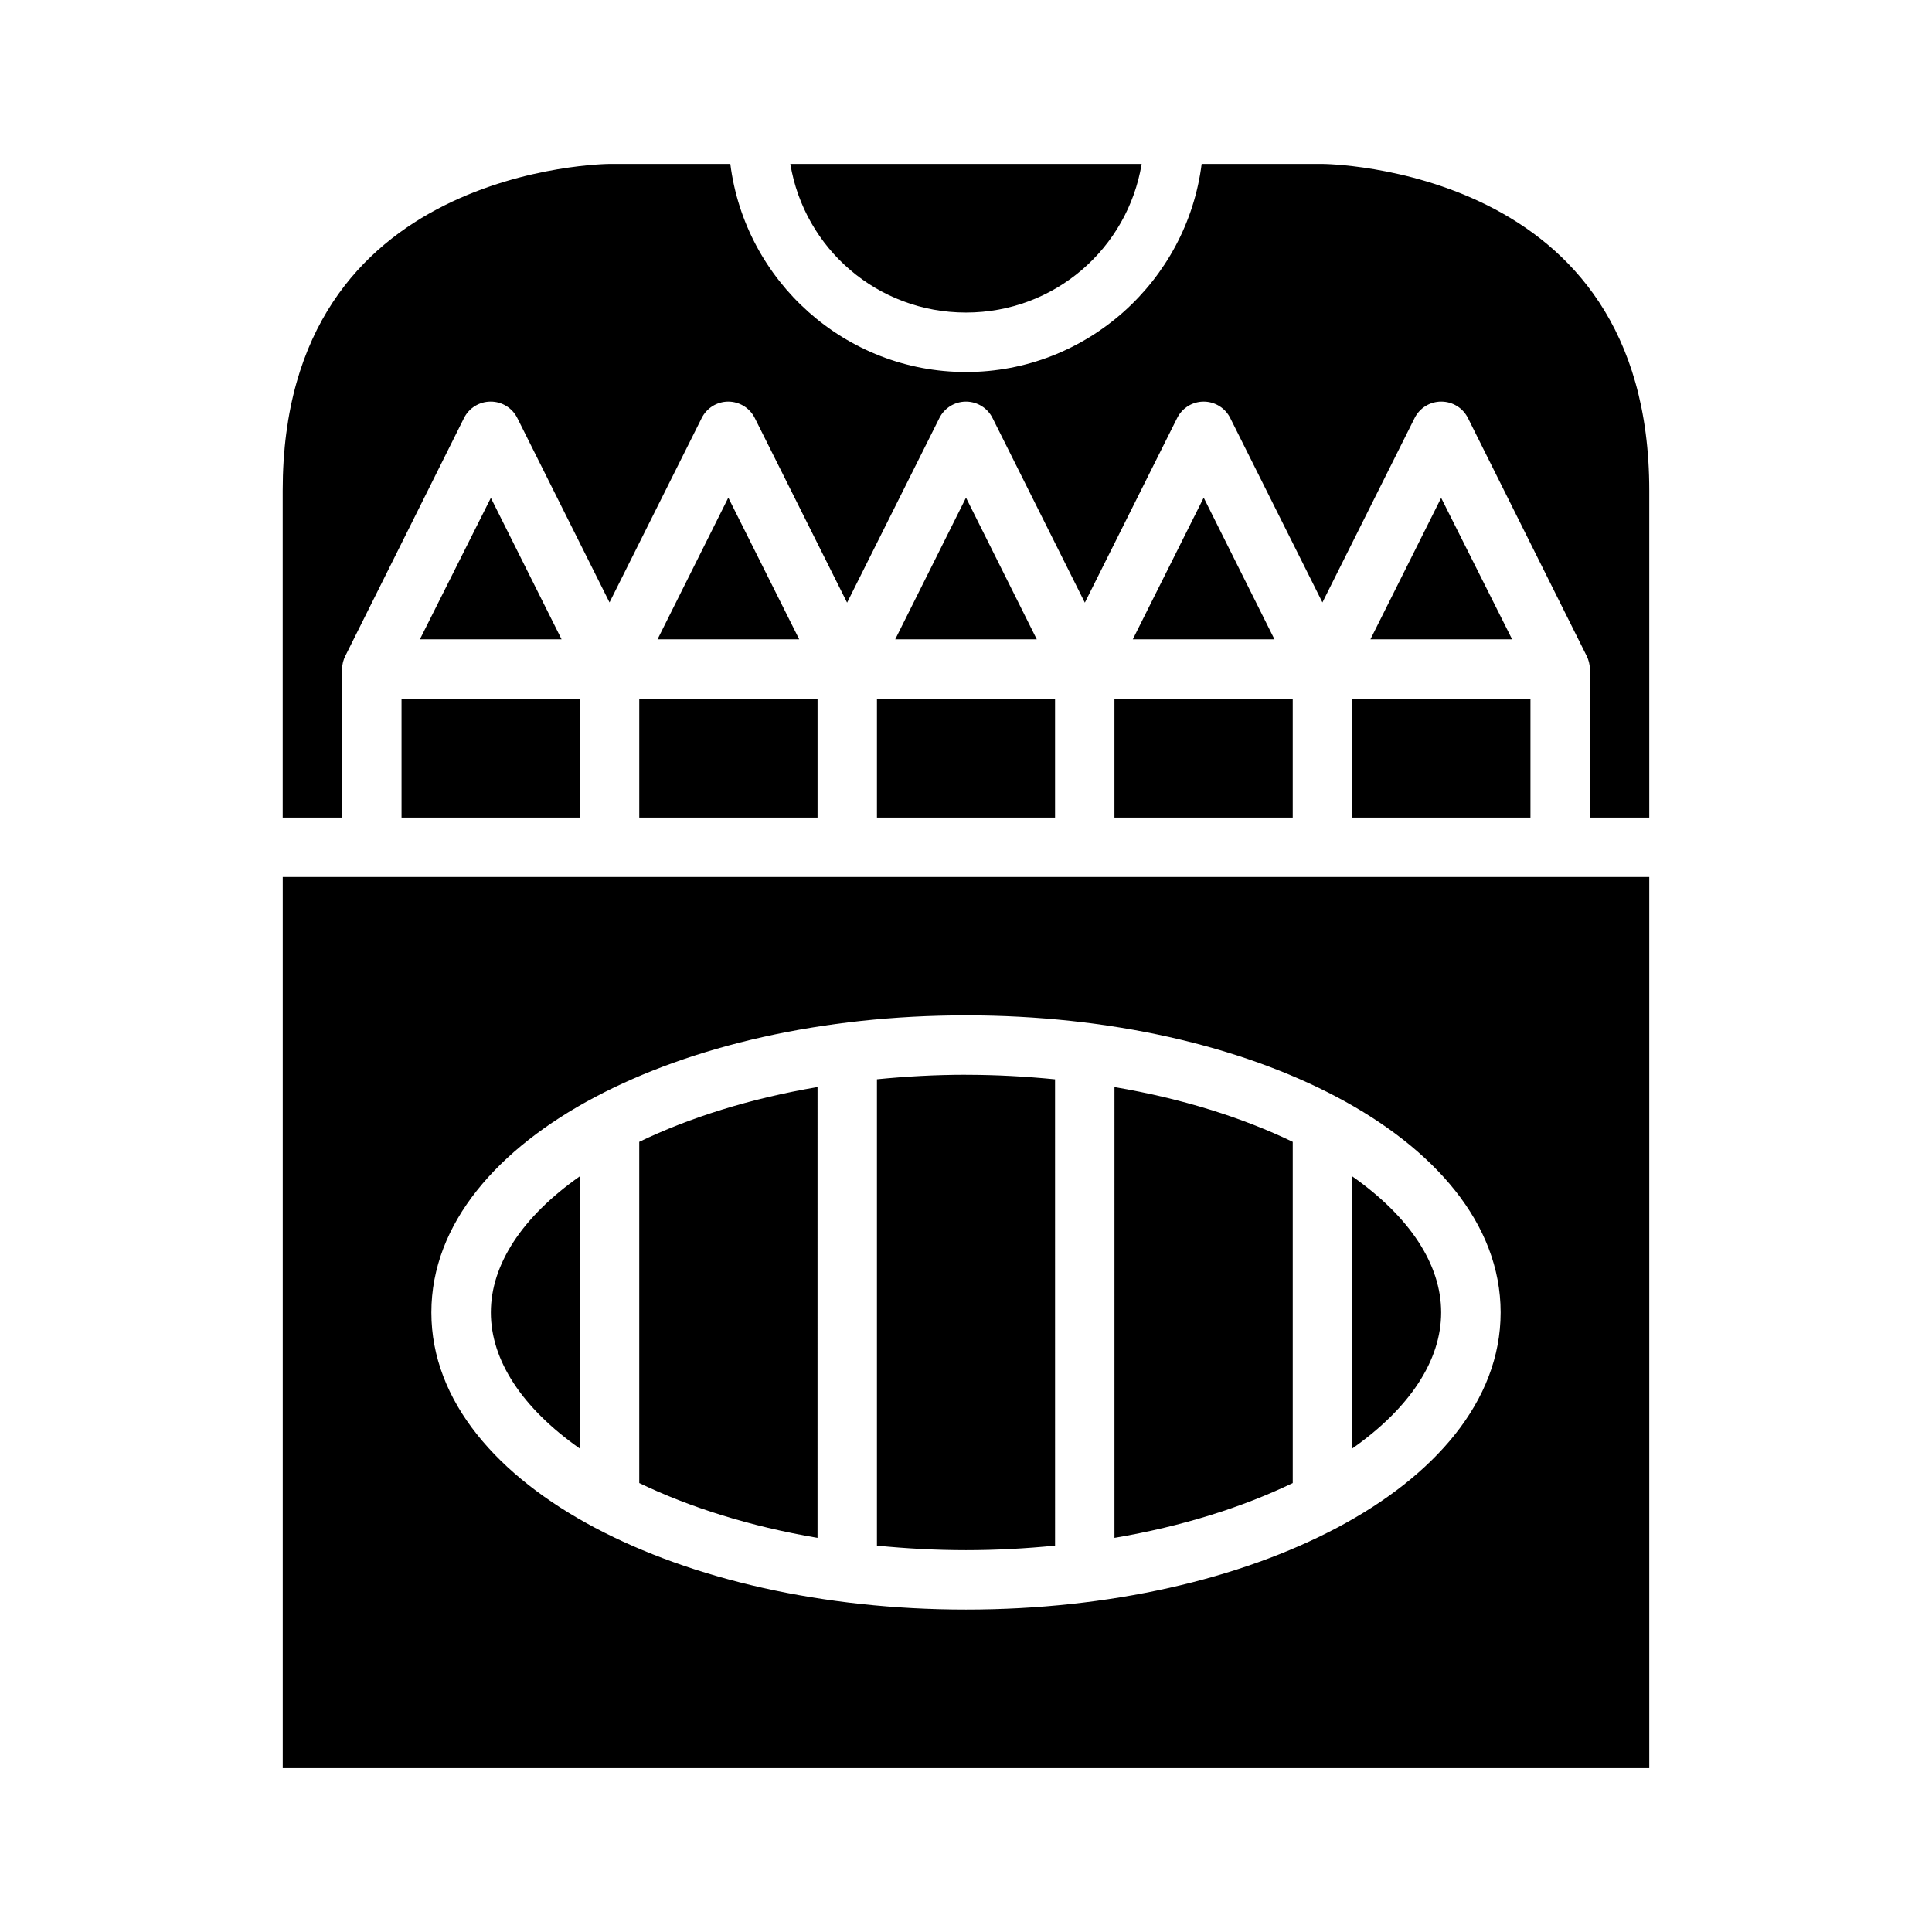
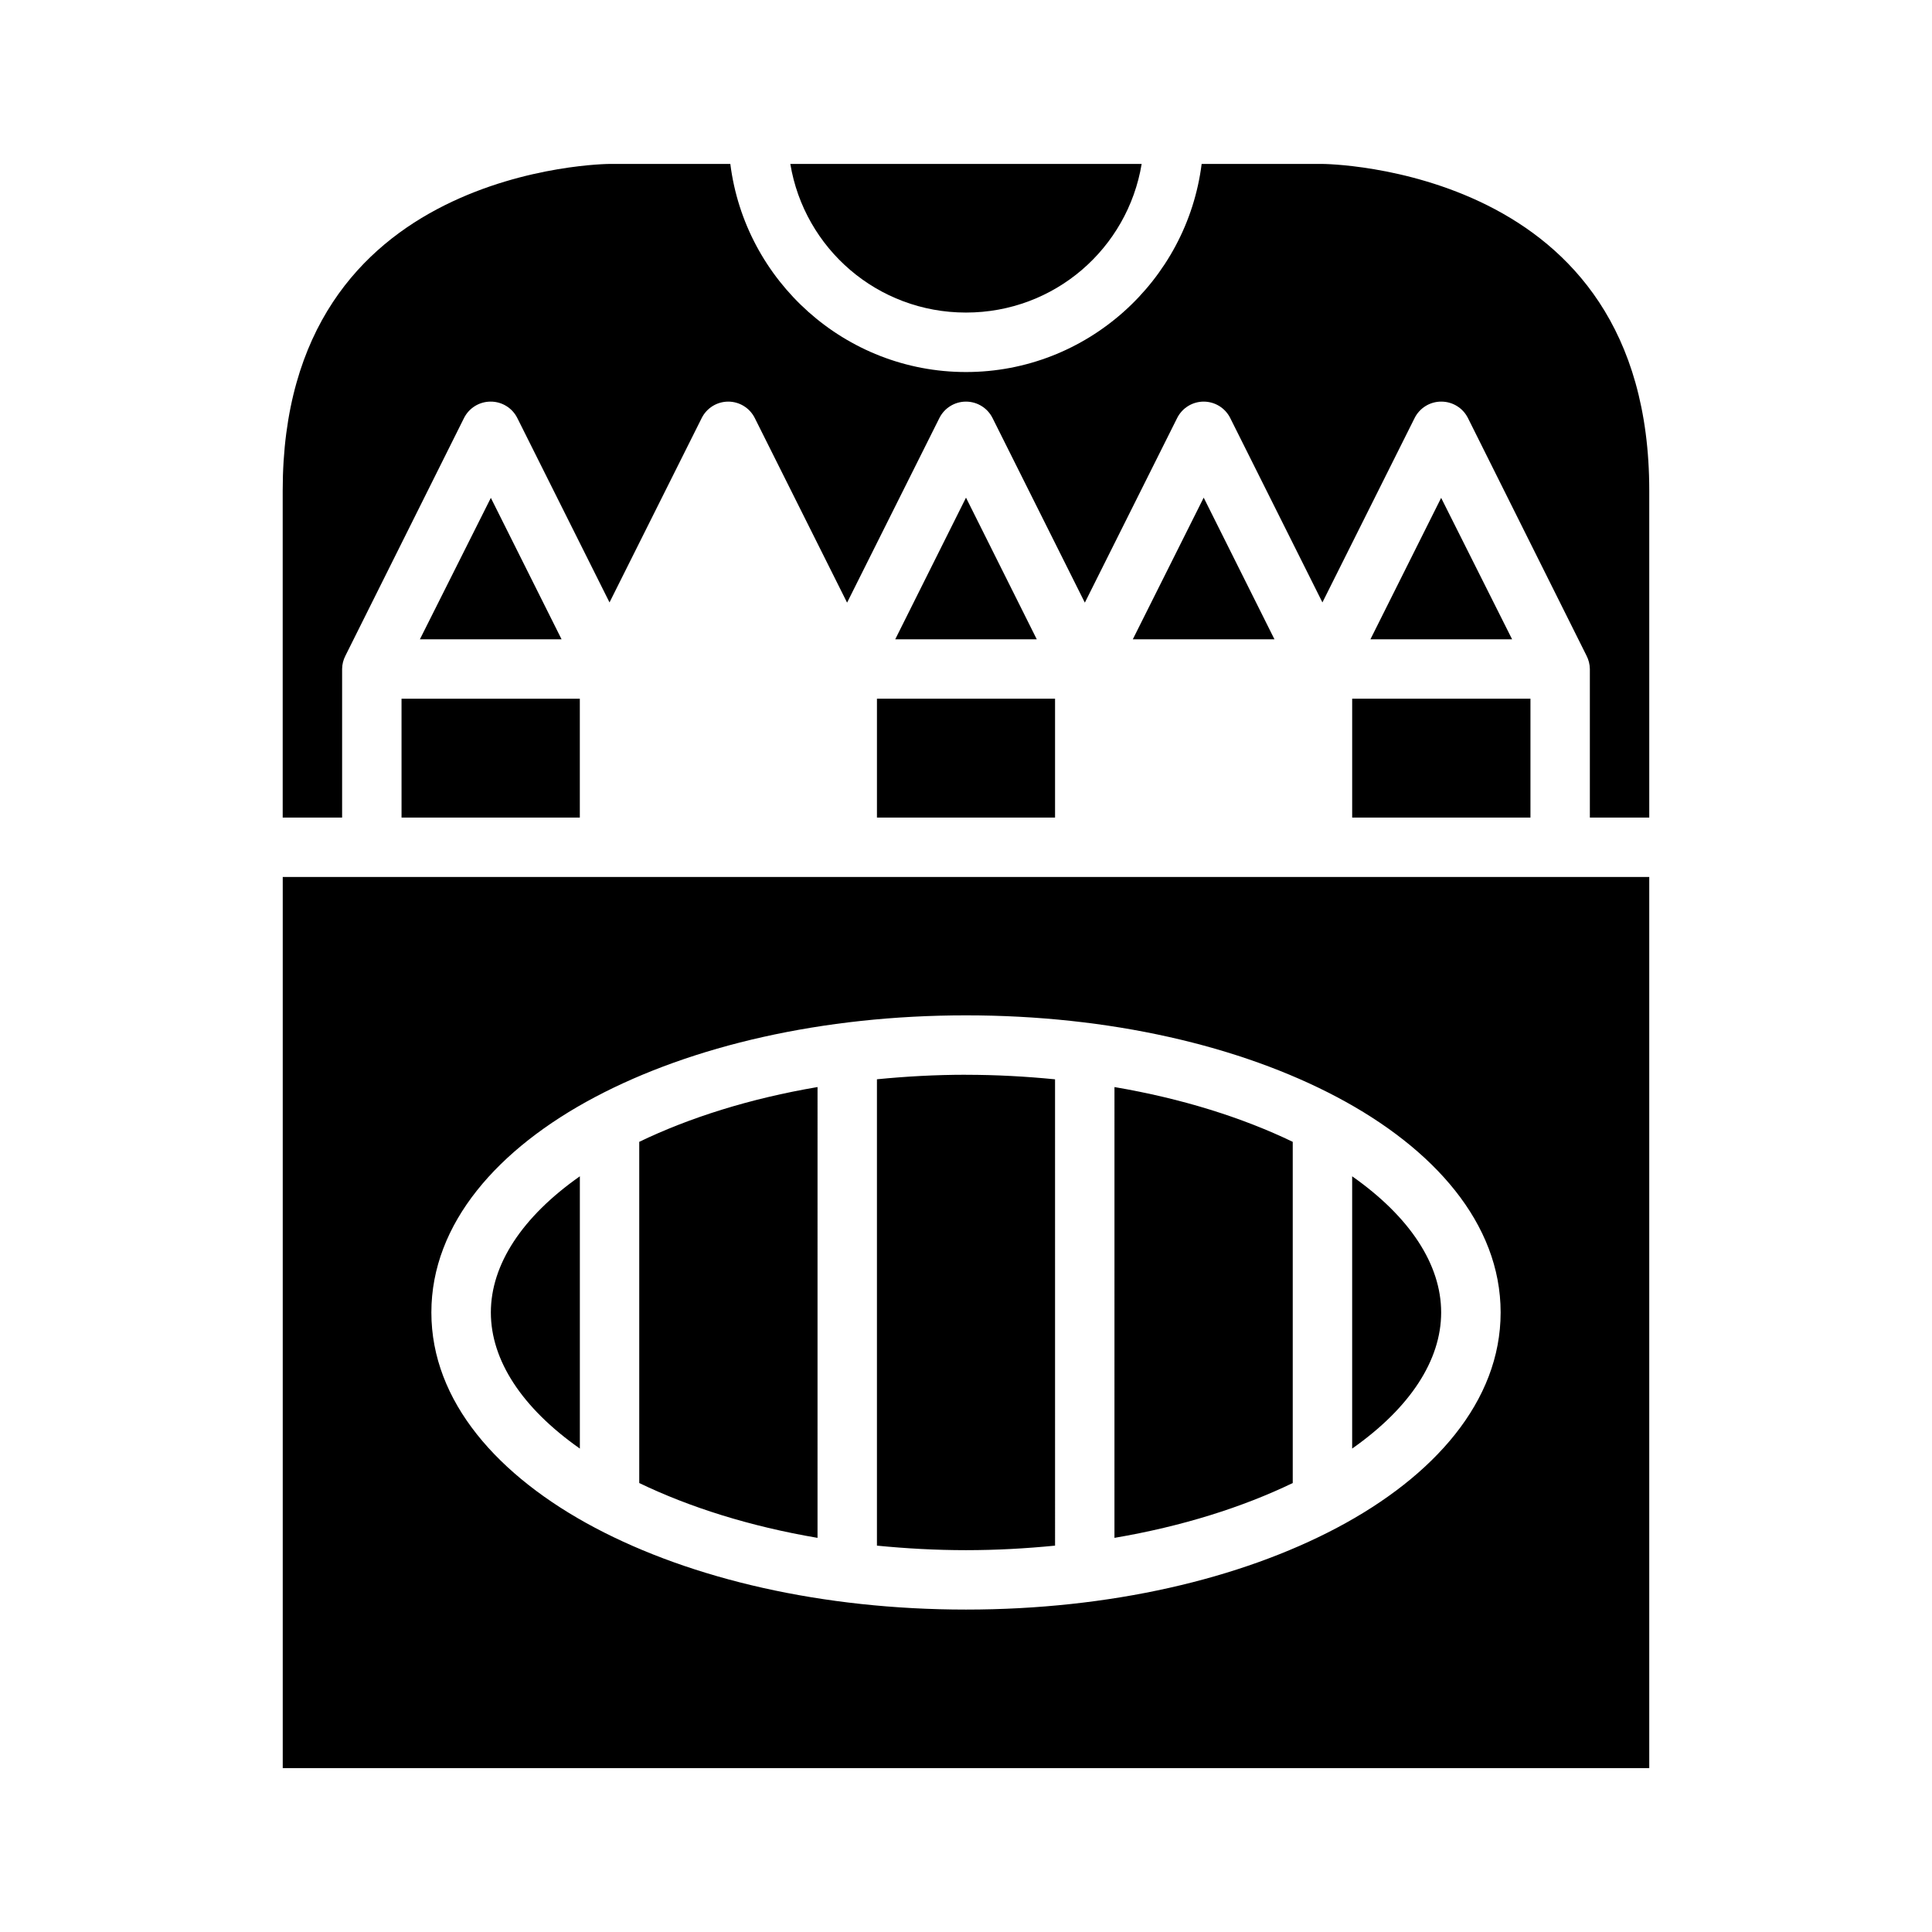
<svg xmlns="http://www.w3.org/2000/svg" fill="#000000" width="800px" height="800px" version="1.1" viewBox="144 144 512 512">
  <g>
    <path d="m305.5 187.44h32.043c3.894 31 30.43 55.152 62.453 55.152s58.559-24.152 62.453-55.148h32.043s21.957 0.109 43.695 10.977c21.738 10.871 42.883 32.352 42.883 75.598v86.652h-15.742v-39.406c-0.02-1.215-0.32-2.41-0.875-3.488l-31.434-62.992c-1.332-2.668-4.059-4.352-7.043-4.352-3-0.02-5.746 1.668-7.09 4.352l-24.43 48.863-24.43-48.863c-1.324-2.648-4.019-4.328-6.981-4.352-3-0.02-5.746 1.668-7.09 4.352l-24.461 48.922-24.461-48.922c-1.324-2.648-4.019-4.328-6.981-4.352-0.02 0-0.039 0.016-0.062 0.016-0.02 0-0.039-0.016-0.062-0.016-2.961 0.023-5.656 1.703-6.981 4.352l-24.461 48.922-24.461-48.922c-1.34-2.684-4.086-4.371-7.086-4.352-2.961 0.023-5.656 1.703-6.981 4.352l-24.43 48.863-24.434-48.863c-1.34-2.684-4.086-4.371-7.086-4.352-2.981 0-5.707 1.684-7.043 4.352l-31.426 62.992c-0.559 1.082-0.859 2.273-0.875 3.488v39.406h-15.746v-86.652c0-43.25 21.141-64.73 42.883-75.598 21.738-10.871 43.695-10.977 43.695-10.977z" />
    <path d="m353.44 187.44h93.113c-3.723 22.406-23.059 39.391-46.555 39.391s-42.832-16.984-46.555-39.391z" />
-     <path d="m337.01 275.88 18.789 37.547h-37.547z" />
    <path d="m400 275.88 18.758 37.547h-37.516z" />
    <path d="m462.99 275.88 18.758 37.547h-37.547z" />
    <path d="m274.08 275.94 18.742 37.484h-37.547z" />
    <path d="m525.92 275.94 18.805 37.484h-37.547z" />
    <path d="m250.41 329.16h47.25v31.504h-47.246z" />
-     <path d="m313.41 329.16h47.246v31.504h-47.246z" />
    <path d="m376.4 329.16h47.199v31.504h-47.199z" />
-     <path d="m439.34 329.16h47.246v31.504h-47.246z" />
    <path d="m502.34 329.16h47.246v31.504h-47.246z" />
    <path d="m218.93 376.41v236.16h362.14v-236.16zm181.07 36.668c38.082 0 72.645 8.066 98.324 21.664 25.68 13.594 43.359 33.488 43.359 57.07 0 23.582-17.676 43.461-43.359 57.059-25.684 13.598-60.246 21.68-98.324 21.68-38.082 0-72.645-8.082-98.324-21.68-25.68-13.598-43.359-33.473-43.359-57.059 0-23.582 17.676-43.477 43.359-57.07 25.68-13.594 60.242-21.664 98.324-21.664zm0 15.742c-8.078 0-15.945 0.445-23.602 1.199v123.59c7.656 0.754 15.523 1.199 23.602 1.199s15.945-0.445 23.602-1.199l-0.004-123.58c-7.652-0.754-15.52-1.199-23.598-1.199zm-39.344 3.258c-17.934 3.047-33.969 8.117-47.25 14.52v90.418c13.281 6.402 29.316 11.488 47.246 14.531zm78.691 0-0.004 119.47c17.93-3.043 33.965-8.125 47.246-14.531v-90.418c-13.281-6.402-29.316-11.473-47.246-14.516zm-141.68 23.652c-15.336 10.773-23.586 23.41-23.586 36.086 0 12.676 8.25 25.297 23.586 36.07zm204.67 0v72.156c15.336-10.773 23.586-23.395 23.586-36.07 0-12.68-8.25-25.312-23.586-36.086z" />
  </g>
</svg>